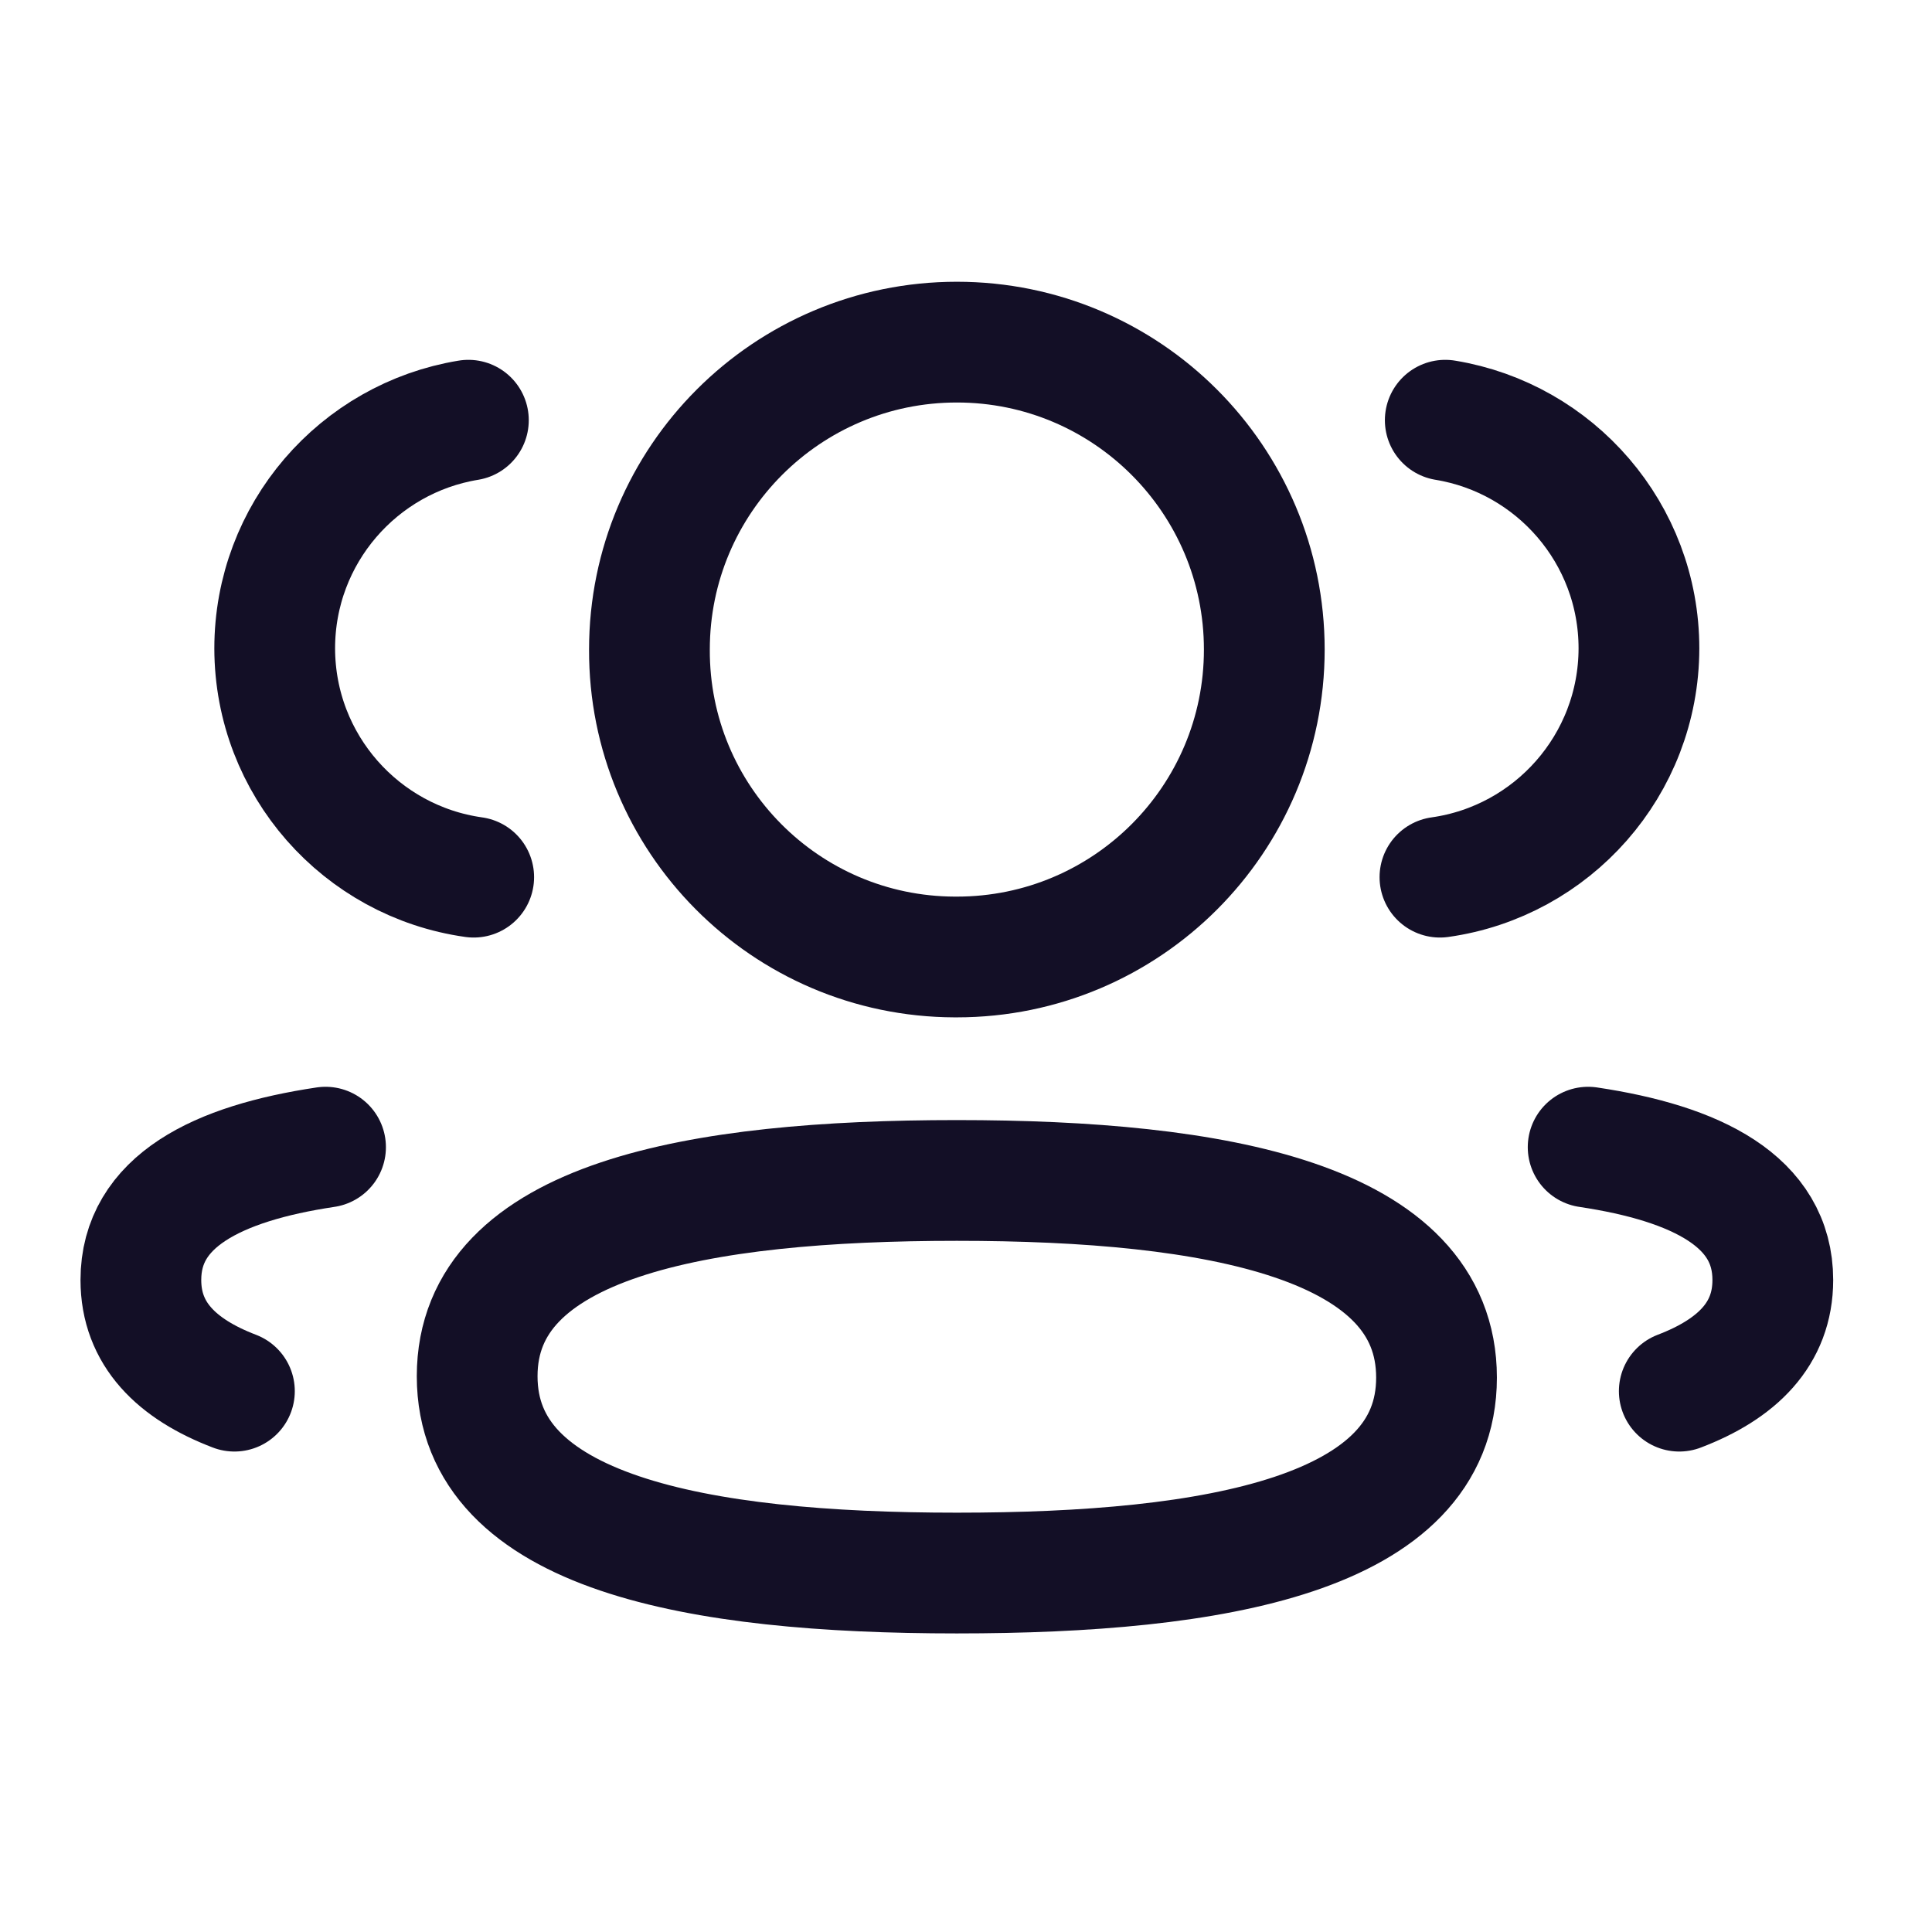
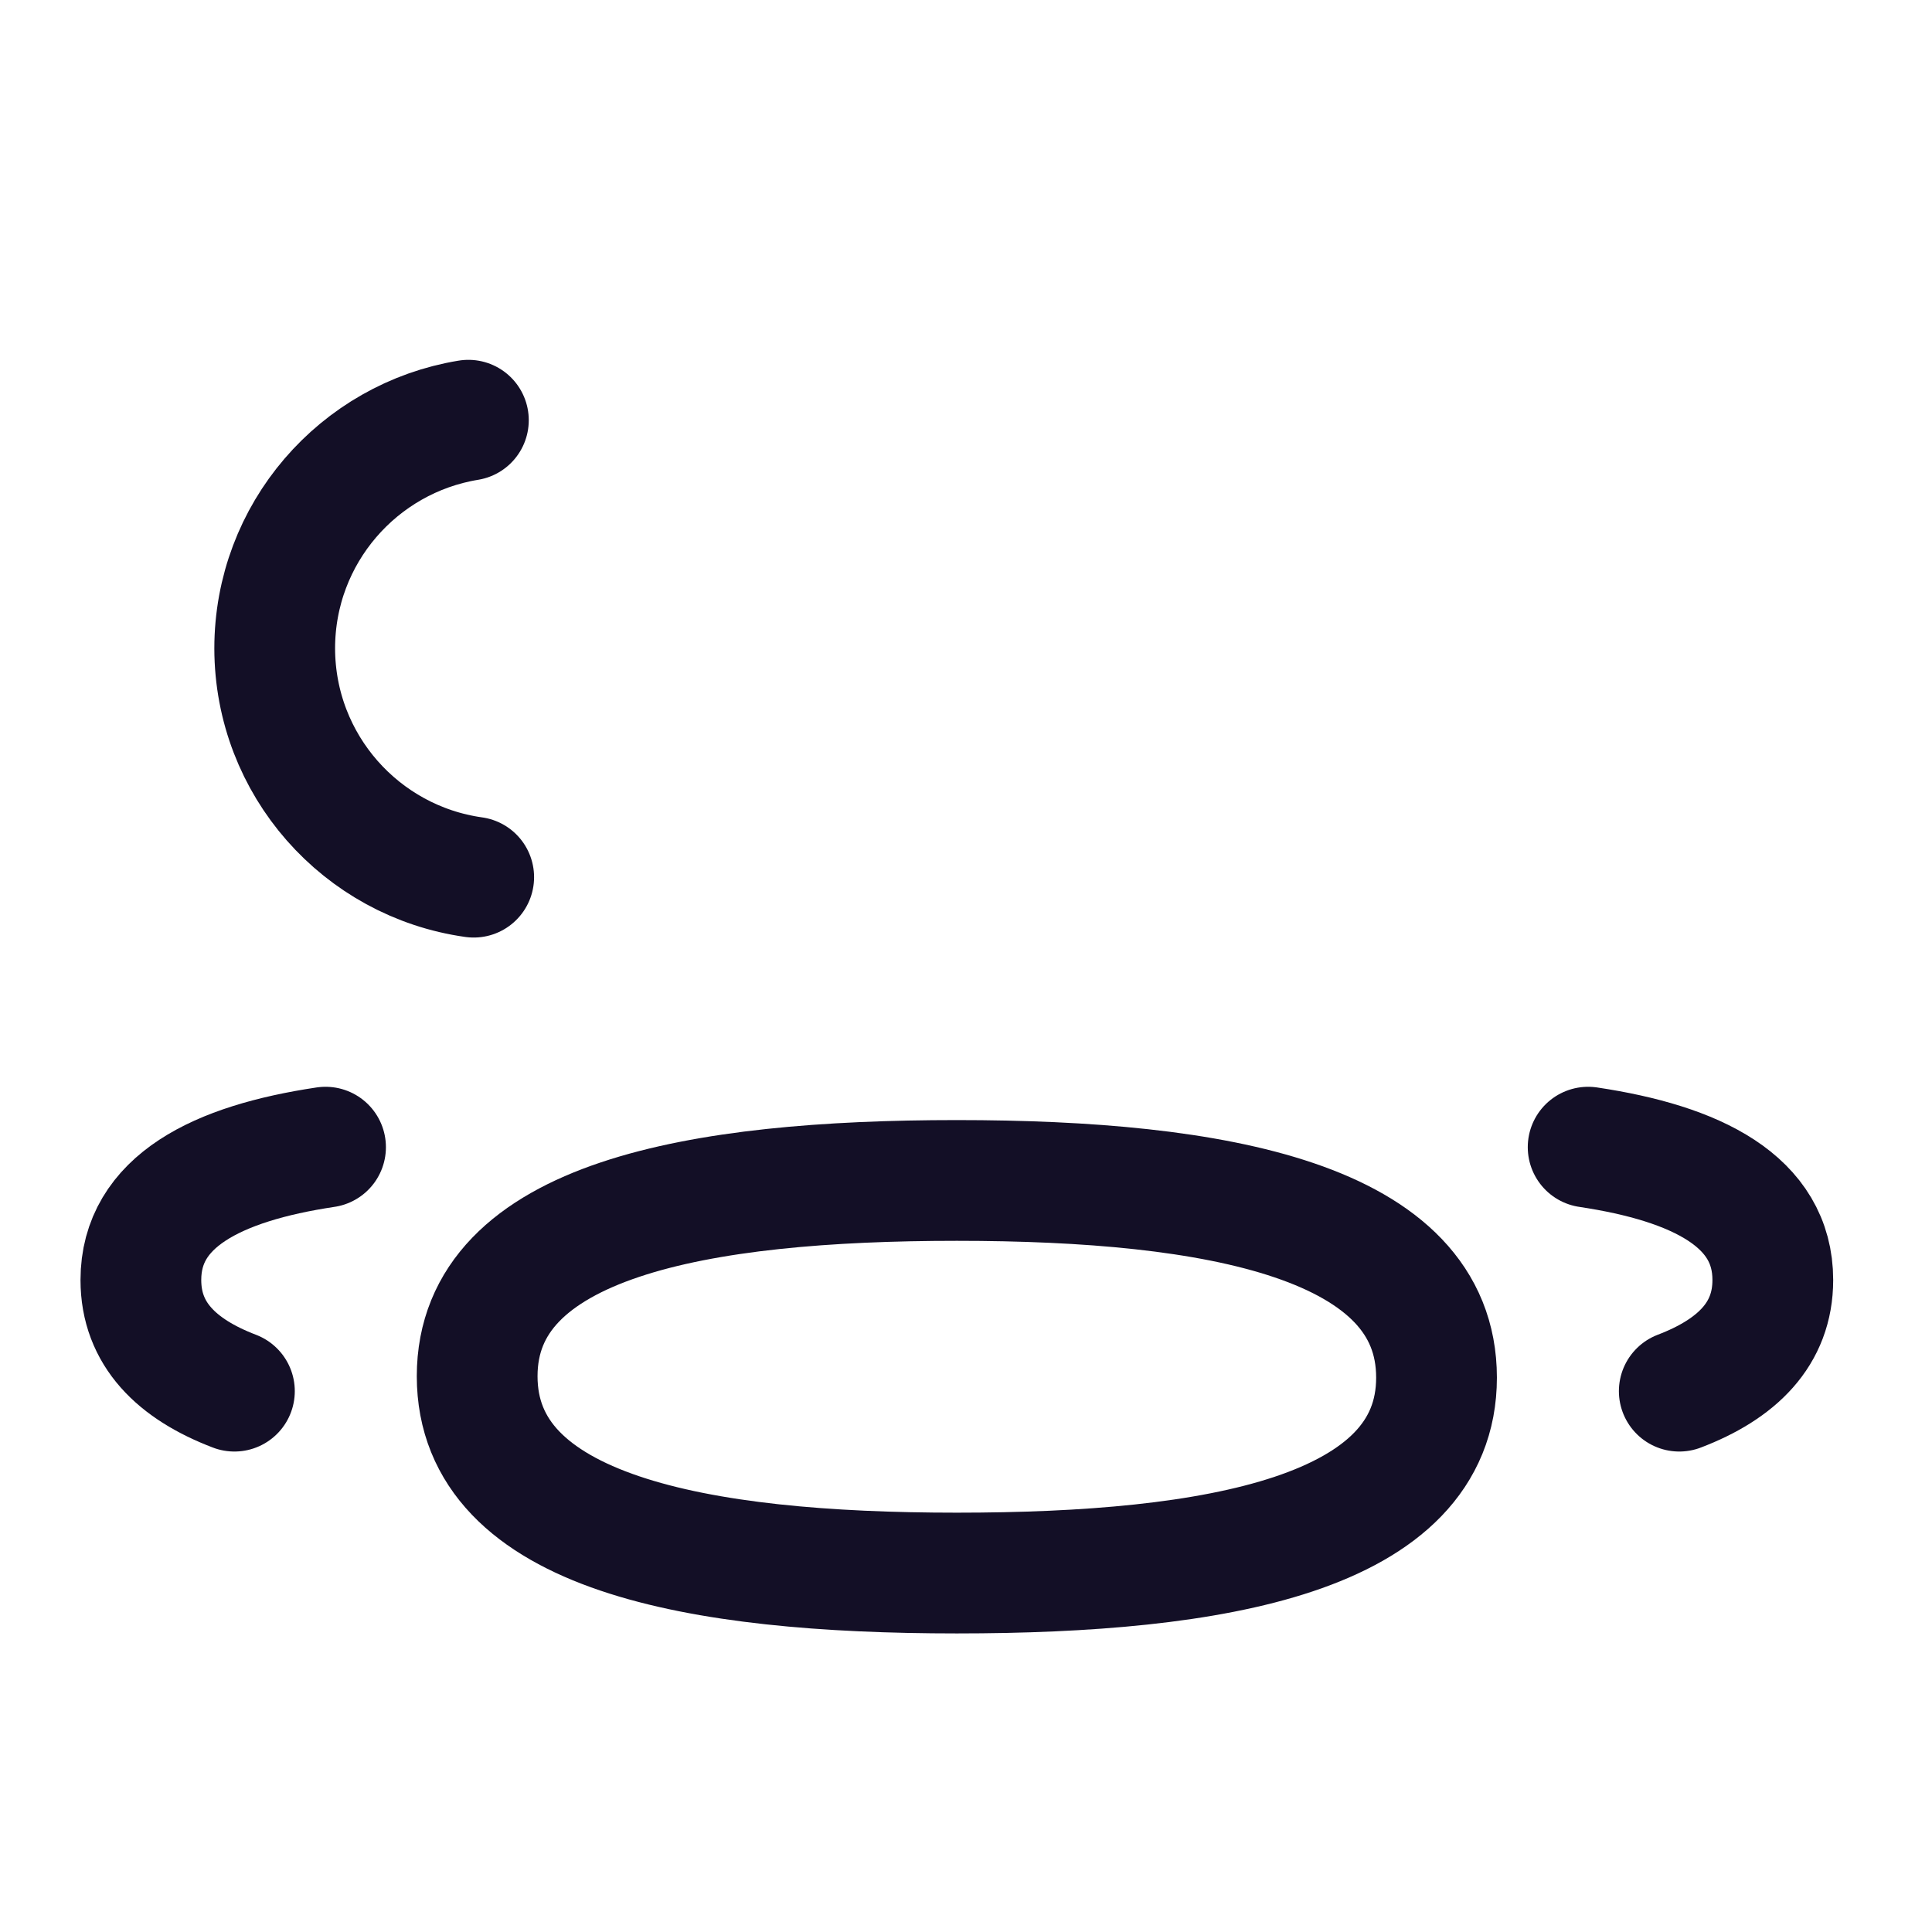
<svg xmlns="http://www.w3.org/2000/svg" width="48" height="48" viewBox="0 0 48 48" fill="none">
-   <path d="M35.775 21.793C38.565 21.401 40.713 19.009 40.719 16.111C40.719 13.255 38.637 10.887 35.907 10.44" stroke="#130F26" stroke-width="3" stroke-linecap="round" stroke-linejoin="round" />
  <path d="M39.457 28.501C42.159 28.905 44.045 29.851 44.045 31.801C44.045 33.143 43.157 34.015 41.721 34.563" stroke="#130F26" stroke-width="3" stroke-linecap="round" stroke-linejoin="round" />
  <path fill-rule="evenodd" clip-rule="evenodd" d="M23.773 29.328C17.346 29.328 11.855 30.302 11.855 34.192C11.855 38.08 17.311 39.082 23.773 39.082C30.201 39.082 35.69 38.118 35.69 34.226C35.69 30.334 30.235 29.328 23.773 29.328Z" stroke="#130F26" stroke-width="3" stroke-linecap="round" stroke-linejoin="round" />
-   <path fill-rule="evenodd" clip-rule="evenodd" d="M23.773 23.776C27.991 23.776 31.411 20.358 31.411 16.138C31.411 11.92 27.991 8.5 23.773 8.5C19.555 8.5 16.135 11.92 16.135 16.138C16.119 20.342 19.513 23.762 23.717 23.776H23.773Z" stroke="#130F26" stroke-width="3" stroke-linecap="round" stroke-linejoin="round" />
  <path d="M11.769 21.793C8.977 21.401 6.831 19.009 6.825 16.111C6.825 13.255 8.907 10.887 11.637 10.44" stroke="#130F26" stroke-width="3" stroke-linecap="round" stroke-linejoin="round" />
  <path d="M8.088 28.501C5.386 28.905 3.5 29.851 3.5 31.801C3.5 33.143 4.388 34.015 5.824 34.563" stroke="#130F26" stroke-width="3" stroke-linecap="round" stroke-linejoin="round" />
</svg>